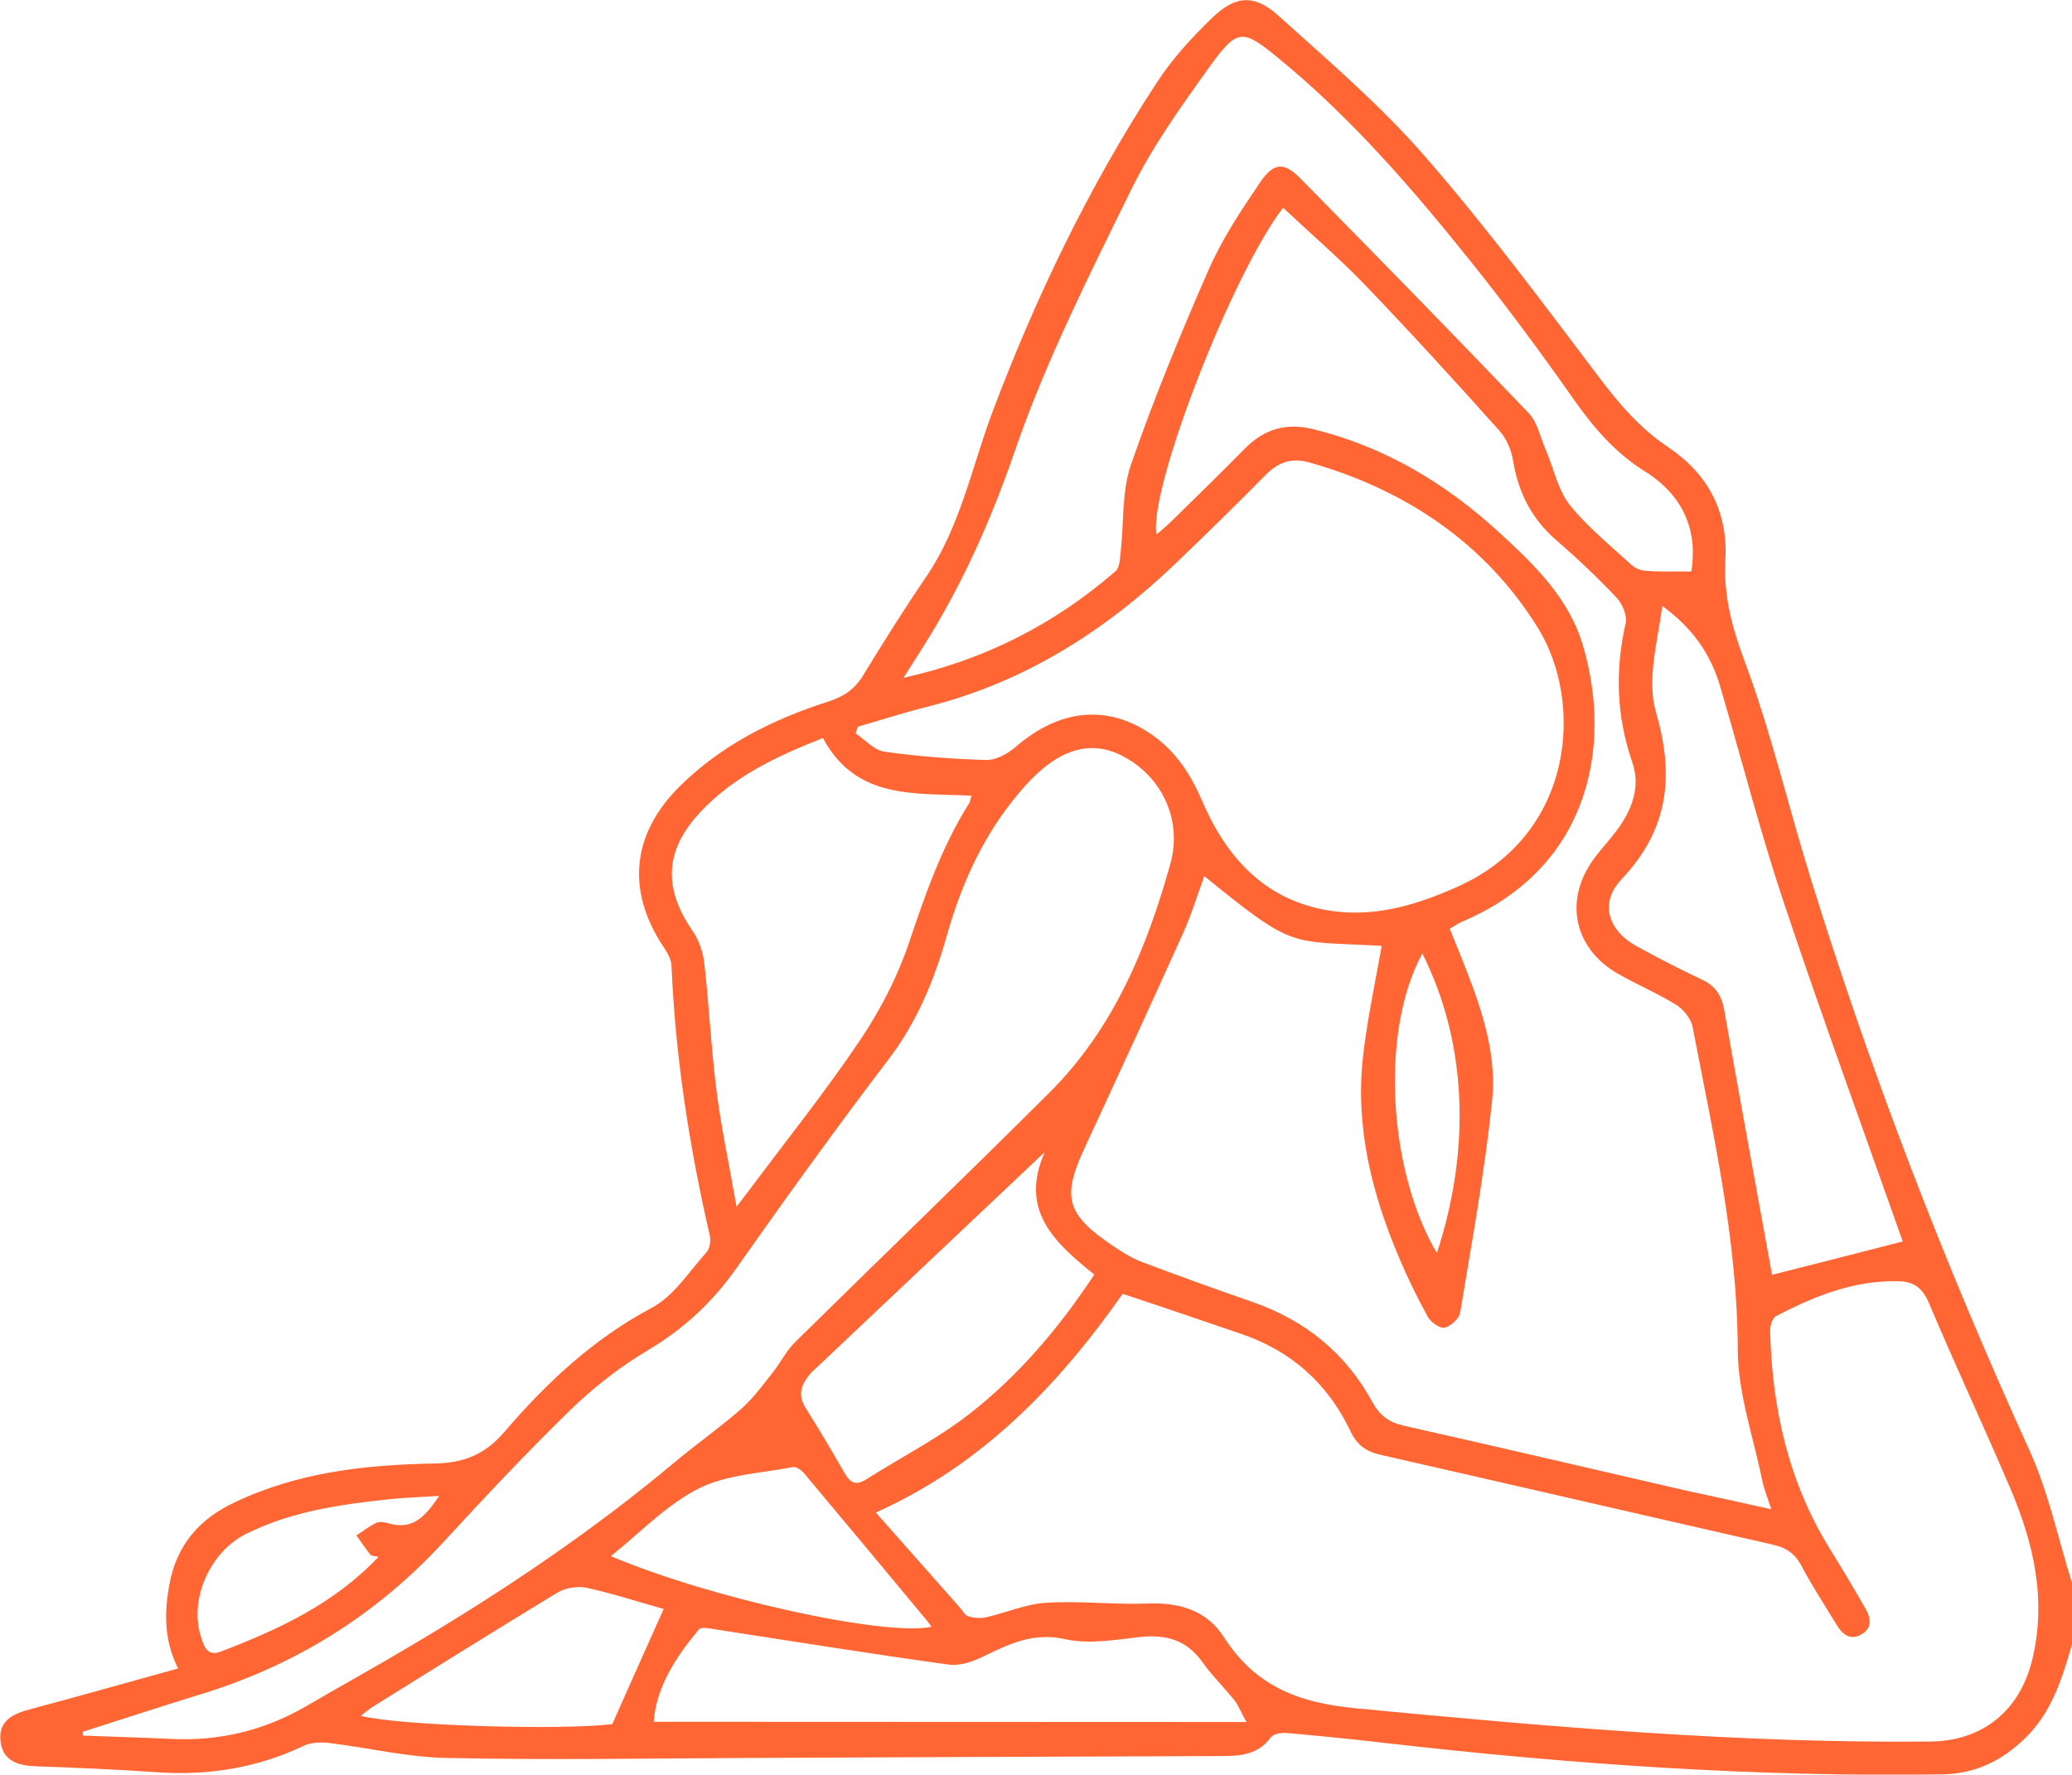
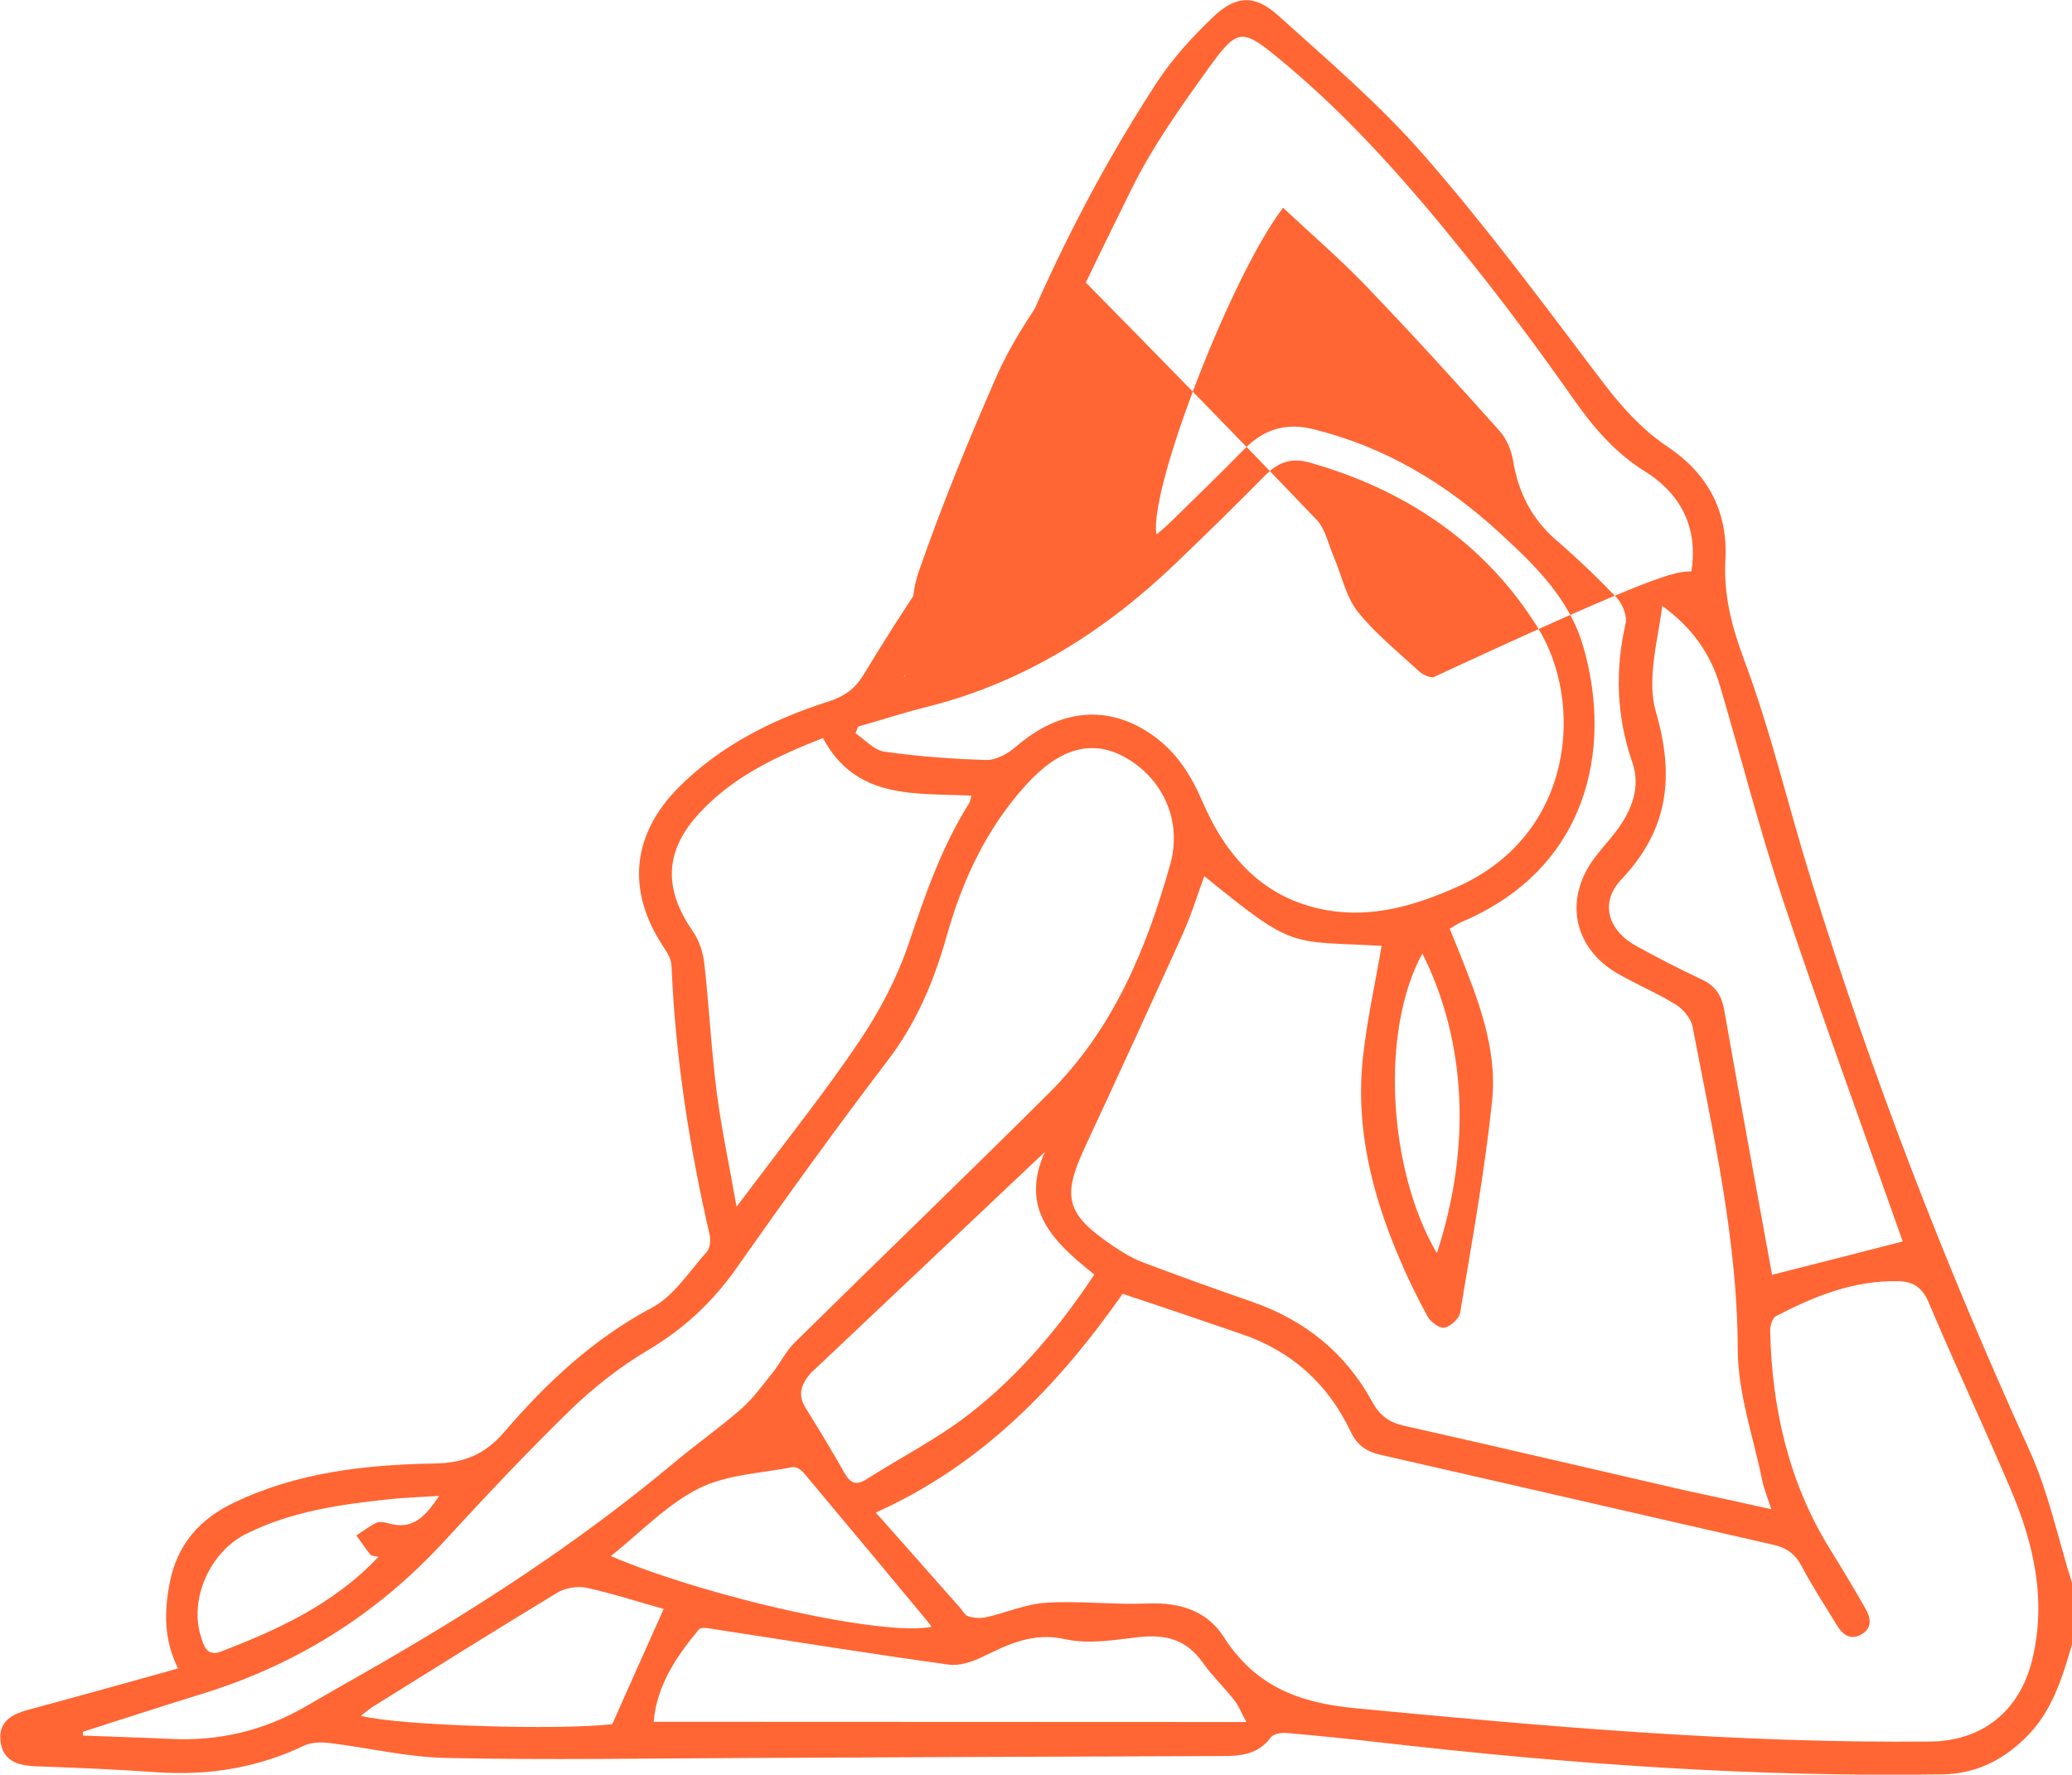
<svg xmlns="http://www.w3.org/2000/svg" version="1.1" id="Layer_1" x="0px" y="0px" viewBox="0 0 870.4 745.6" style="enable-background:new 0 0 870.4 745.6;" xml:space="preserve">
  <style type="text/css">
	.st0{fill:#FF6633;}
</style>
-   <path class="st0" d="M870.4,690.9c-4.2,14.4-8.5,28.6-19.8,39.5c-9.8,9.5-21,14.9-34.8,15.1c-78.3,1.2-156.3-4.3-234-13.2  c-13.8-1.6-27.6-3-41.4-4.2c-2.2-0.2-5.5,0.4-6.6,1.9c-5.3,7.2-12.7,7.8-20.5,7.8c-66.3,0.2-132.6,0.5-199,0.8  c-42.2,0.2-84.5,0.9-126.7,0c-16.5-0.3-32.9-4.3-49.4-6.3c-3.4-0.4-7.4-0.3-10.4,1.1c-19.7,9.4-40.3,12.7-61.9,11.2  c-17-1.2-34-1.9-50.9-2.5c-7.6-0.3-13.9-2.3-14.8-10.7c-0.9-8.6,5.4-11.4,12.6-13.3c20.5-5.5,40.8-11.2,62-17.1  c-6-12.1-5.8-23.6-3.6-35.5c3.1-16.6,12.7-27.4,27.4-34.3c26.4-12.6,54.9-15.8,83.6-16.3c12.7-0.2,21.4-3.7,29.7-13.3  c17.7-20.7,37.4-39.1,62-52.2c9.2-4.9,15.6-15.2,22.9-23.3c1.4-1.5,1.8-4.8,1.4-6.9c-8.6-37.3-14.5-75-16.1-113.4  c-0.1-2.8-1.9-5.8-3.6-8.3c-15.4-23.4-13.1-47,6.8-66.9c17.7-17.6,39.4-28.4,62.8-35.9c6.3-2,10.9-5.1,14.4-10.8  c8.7-14.3,17.6-28.4,27-42.2c14-20.9,18.7-45.3,27.3-68.3c18.3-48.6,40.7-95.2,69.2-138.8c6.4-9.8,14.6-18.8,23.1-27  c9.8-9.5,17.7-10.1,27.6-1.3c21.2,19.1,43.1,37.8,61.8,59.3c26,29.8,49.7,61.8,73.6,93.4c8.3,11,17,21,28.4,28.7  c16.8,11.2,25.4,27,24.3,47.5c-0.8,14.9,2.7,28.2,8,42.4c11.2,29.9,18.4,61.2,27.9,91.7c25.4,82,56.2,161.9,91.8,240  c8.1,17.8,12.1,37.4,18,56.1L870.4,690.9L870.4,690.9z M744.1,634.1c-1.7-5.2-3.1-8.5-3.8-12c-3.7-18.2-10.2-36.5-10.3-54.8  c-0.1-46.4-10.4-91-19-136c-0.7-3.4-3.9-7.3-7-9.2c-7.9-4.9-16.6-8.5-24.7-13.2c-18.3-10.7-22.3-30.9-9.8-48c3-4.1,6.5-7.8,9.6-11.9  c6.4-8.6,10.2-18.3,6.6-28.7c-6.7-19.4-7.3-38.6-2.8-58.5c0.7-3.2-1.4-8.2-3.9-10.8c-8-8.4-16.4-16.4-25.2-24  c-10.4-9-16-20.1-18.2-33.5c-0.7-4.4-2.8-9.3-5.8-12.6c-18.5-20.7-37.2-41.2-56.4-61.2c-10.9-11.3-22.9-21.6-34.4-32.4  c-21.3,27.5-56.5,118-53.2,137.3c2.4-2.1,4.5-3.8,6.4-5.7c10.3-10.1,20.7-20.2,30.8-30.5c8.1-8.1,17.2-10.9,28.6-8.1  c30.2,7.4,55.9,22.9,78.5,43.7c14.8,13.6,29.3,27.6,35.1,48c12.4,43.3,1.4,93.1-51.1,115.3c-1.7,0.7-3.3,1.9-5.1,2.9  c1.3,3.3,2.5,6.2,3.7,9.1c8.1,20.3,16.4,41.1,14.1,63.2c-3.1,29.8-8.5,59.3-13.4,88.9c-0.4,2.6-3.9,5.8-6.5,6.4  c-2,0.5-5.8-2.3-7.1-4.5c-4.5-8.2-8.6-16.6-12.2-25.2c-11.3-26.6-18.2-54.3-15.1-83.4c1.7-15.9,5.2-31.6,7.9-47.3  c-39.1-2.2-36.1,1.9-74.5-29.3c-3,8.2-5.5,16.5-9.1,24.4c-13.5,29.9-27.2,59.7-41,89.4c-9.8,21-8,28.2,11.5,41.4  c4,2.7,8.1,5.3,12.6,7c15.3,5.8,30.7,11.3,46.2,16.7c22.1,7.7,39.1,21.4,50.3,41.9c3.1,5.7,7,8.7,13.3,10.1  c39.2,8.8,78.3,18,117.4,27C719,628.6,730.8,631.1,744.1,634.1L744.1,634.1z M471.6,543.6c-26.9,38.3-58.9,71.8-103.7,91.9  c12.1,13.7,23.8,26.8,35.4,40c1.1,1.3,2.1,3.2,3.5,3.6c2.3,0.7,5,0.9,7.4,0.4c8.5-1.9,16.7-5.6,25.2-6.1c14.3-0.9,28.6,0.9,42.9,0.3  c13.3-0.5,24.7,3,31.8,14.1c13.1,20.4,31,27.6,55.2,29.9c80.4,7.7,160.7,14.8,241.6,14c21.7-0.2,37.4-12.7,42.7-34  c6.3-25.5,0.7-49.5-9.3-72.8c-11.1-26-23.1-51.6-34.1-77.7c-2.7-6.3-6.6-8.8-12.6-8.9c-18.7-0.5-35.5,6.3-51.6,14.7  c-1.5,0.8-2.5,4.2-2.4,6.4c0.8,32.5,7.8,63.4,25.1,91.4c5.1,8.2,10,16.4,14.8,24.8c2.3,3.9,3.3,8.3-1.6,11.1  c-4.8,2.7-8-0.1-10.4-4.1c-5-8.2-10.3-16.3-14.8-24.8c-2.8-5.3-6.7-7.7-12.3-8.9c-54.9-12.5-109.7-25.2-164.6-37.7  c-6-1.4-9.8-4.1-12.5-9.9c-9.6-20.1-25-33.9-46.3-41C504.9,554.8,488.9,549.3,471.6,543.6L471.6,543.6z M360.4,305.3l-1,2.8  c4,2.7,7.8,7.1,12.1,7.7c14.1,2,28.5,3.1,42.8,3.5c4.2,0.1,9.1-2.7,12.5-5.6c18.5-16,38.8-17.9,57.4-4.8c9.8,6.9,16,16.5,20.7,27.4  c10.1,23.6,25.9,41.4,52.4,46.1c19.3,3.4,37.5-2,55.1-9.9c49.2-22.1,52.9-77.5,33.7-108.6c-21.9-35.4-55.5-58.2-96.1-69.6  c-7.5-2.1-13-0.1-18.3,5.2c-12.3,12.5-24.9,24.8-37.5,36.9c-29.9,28.7-63.9,50.3-104.5,60.5C379.8,299.4,370.2,302.5,360.4,305.3  L360.4,305.3z M34.8,727.6l0.1,1.6c12.3,0.5,24.6,0.8,36.9,1.4c20,1,38.8-3.4,56.2-13.4c14.9-8.7,30-17,44.9-25.9  c38.8-23,76.1-48.1,110.7-77.1c9.1-7.6,18.8-14.4,27.7-22.2c5-4.4,9-9.9,13.2-15.2c3.3-4.1,5.6-9,9.3-12.7  c35.7-35.2,71.8-69.9,107.3-105.3c26.6-26.6,40.6-60.3,50.5-95.7c5.2-18.5-3.4-36.6-19.7-45.3c-13.6-7.2-27.1-3.3-41,12.1  c-16.5,18.2-26.6,39.9-33.2,63.3c-5.3,18.9-12.7,36.6-24.9,52.5c-21.8,28.6-42.8,57.8-63.5,87.2c-10,14.2-22,25.4-37,34.3  c-11.8,7-22.9,15.7-32.7,25.2c-18.5,18-36.1,36.8-53.6,55.8c-28.4,30.7-62.5,51.8-102.5,63.9C67.3,717.1,51.1,722.4,34.8,727.6  L34.8,727.6z M710.5,240.1c2.7-16.6-2.9-31.7-19.6-42.1c-12.5-7.8-21.7-18.6-30.1-30.6c-13.7-19.5-27.8-38.6-42.7-57.2  c-24.8-31-50.7-61-81.6-86.2C522,12.1,519.7,12,508.3,27.8c-12,16.7-24.2,33.7-33.2,52.1c-17.7,36-35.9,72.1-48.9,109.9  c-10,29-22.1,56.1-38.3,81.8c-2.5,4-5,7.9-8.4,13.2c34.7-7.7,63.7-22.8,89.1-44.8c1.8-1.6,1.9-5.5,2.2-8.5c1.4-12,0.4-24.8,4.2-36  c9.6-27.7,20.8-55,32.6-81.9c5.7-13.1,13.8-25.3,21.9-37.2c5.6-8.2,10-8.3,16.7-1.5c32.2,32.7,64.2,65.4,95.9,98.6  c3.8,3.9,5,10.4,7.3,15.7c3.3,7.6,5,16.5,9.9,22.8c7.5,9.4,17.2,17.2,26.1,25.4c1.5,1.3,3.8,2.3,5.7,2.4  C697.5,240.3,703.8,240.1,710.5,240.1L710.5,240.1z M345.7,310.1c-19.4,7.6-37.5,16.1-51.6,31.2c-14.9,15.9-15.6,31.9-3.1,49.9  c2.7,3.9,4.4,9.1,4.9,13.9c2,18,2.9,36.1,5.2,54c2,15.4,5.3,30.7,8.3,47.9c2.8-3.7,4.1-5.4,5.5-7.2c15.6-20.9,31.9-41.2,46.4-62.8  c8.4-12.5,15.6-26.3,20.4-40.5c6.9-20.4,13.8-40.6,25.4-59c0.5-0.9,0.6-2,1-3.2C384.5,333.1,359.7,336.2,345.7,310.1L345.7,310.1z   M799.3,521.6c-0.5-1.3-1.6-4.5-2.7-7.6c-16-45.3-32.5-90.5-47.7-136.1c-9.8-29.5-17.5-59.7-26.3-89.5c-4-13.8-12-24.9-24.3-33.8  c-2,15-6.6,31-2.7,44.5c7.9,27.1,5.3,49.5-14.5,70.4c-9.3,9.8-5.6,21.5,6.5,28.1c9,4.9,18,9.6,27.2,13.9c5.8,2.7,8.4,6.7,9.5,12.8  c6.6,37.5,13.5,75,20.1,111.3C761.8,531.2,780.3,526.5,799.3,521.6z M523.6,723.5c-2.4-4.3-3.4-7.1-5.2-9.3  c-4.2-5.3-9.2-10.1-13.1-15.6c-6.7-9.6-15.4-12-26.6-10.8c-10.4,1.2-21.4,3.1-31.2,0.9c-13.4-3-23.6,2-34.5,7.3  c-4.3,2.1-9.8,4-14.3,3.4c-32.7-4.5-65.4-9.8-98-14.8c-2.4-0.4-6.1-1.2-7.1,0c-9.6,11.5-17.8,23.8-19,38.8L523.6,723.5L523.6,723.5z   M438.9,484c-32.8,31-64.6,61.1-96.5,91.2c-0.6,0.6-1.3,1.1-1.9,1.8c-3.7,4.4-5.7,8.8-2.1,14.5c5.7,9.1,11.2,18.3,16.5,27.6  c2.3,4,4.8,5.1,8.9,2.5c14.5-9.2,30-17.1,43.5-27.6c20.8-16.2,37.7-36.3,52.4-58.5C443,522.1,428,508.5,438.9,484L438.9,484z   M256.6,653.8c42,17.8,115,33.8,134.7,29.7c-0.7-1-1.3-1.9-2-2.7c-17.2-20.7-34.3-41.3-51.6-61.9c-1.1-1.3-3.3-2.8-4.7-2.5  c-13.3,2.6-27.8,3.1-39.5,9C280,632.2,269,643.9,256.6,653.8L256.6,653.8z M278.8,676c-10.1-2.8-21.1-6.4-32.3-8.9  c-3.8-0.8-8.9,0-12.3,2c-25.9,15.7-51.6,31.8-77.3,47.8c-1.7,1-3.2,2.4-5.3,4c16.5,4.2,83.5,6.1,105.6,3.5  C264.4,708.1,271.3,692.8,278.8,676z M159,654.1c-1.5-0.4-2.9-0.3-3.4-0.9c-2.1-2.6-3.9-5.4-5.9-8.1c2.8-1.8,5.5-3.9,8.4-5.3  c1.4-0.6,3.4-0.3,5,0.2c10.7,3.2,15.9-3.5,21.4-11.5c-7.6,0.5-14.4,0.7-21.1,1.4c-20.6,2.2-41,5.1-59.9,14.5  c-15.2,7.5-24,27.2-19.2,42.9c1.3,4.1,2.5,8.9,8.5,6.6C117,684.6,140.3,673.9,159,654.1L159,654.1z M603.6,526.5  c14.6-44.6,12.4-89-6.1-125.9C579.6,433.3,583.2,491.9,603.6,526.5z" />
+   <path class="st0" d="M870.4,690.9c-4.2,14.4-8.5,28.6-19.8,39.5c-9.8,9.5-21,14.9-34.8,15.1c-78.3,1.2-156.3-4.3-234-13.2  c-13.8-1.6-27.6-3-41.4-4.2c-2.2-0.2-5.5,0.4-6.6,1.9c-5.3,7.2-12.7,7.8-20.5,7.8c-66.3,0.2-132.6,0.5-199,0.8  c-42.2,0.2-84.5,0.9-126.7,0c-16.5-0.3-32.9-4.3-49.4-6.3c-3.4-0.4-7.4-0.3-10.4,1.1c-19.7,9.4-40.3,12.7-61.9,11.2  c-17-1.2-34-1.9-50.9-2.5c-7.6-0.3-13.9-2.3-14.8-10.7c-0.9-8.6,5.4-11.4,12.6-13.3c20.5-5.5,40.8-11.2,62-17.1  c-6-12.1-5.8-23.6-3.6-35.5c3.1-16.6,12.7-27.4,27.4-34.3c26.4-12.6,54.9-15.8,83.6-16.3c12.7-0.2,21.4-3.7,29.7-13.3  c17.7-20.7,37.4-39.1,62-52.2c9.2-4.9,15.6-15.2,22.9-23.3c1.4-1.5,1.8-4.8,1.4-6.9c-8.6-37.3-14.5-75-16.1-113.4  c-0.1-2.8-1.9-5.8-3.6-8.3c-15.4-23.4-13.1-47,6.8-66.9c17.7-17.6,39.4-28.4,62.8-35.9c6.3-2,10.9-5.1,14.4-10.8  c8.7-14.3,17.6-28.4,27-42.2c14-20.9,18.7-45.3,27.3-68.3c18.3-48.6,40.7-95.2,69.2-138.8c6.4-9.8,14.6-18.8,23.1-27  c9.8-9.5,17.7-10.1,27.6-1.3c21.2,19.1,43.1,37.8,61.8,59.3c26,29.8,49.7,61.8,73.6,93.4c8.3,11,17,21,28.4,28.7  c16.8,11.2,25.4,27,24.3,47.5c-0.8,14.9,2.7,28.2,8,42.4c11.2,29.9,18.4,61.2,27.9,91.7c25.4,82,56.2,161.9,91.8,240  c8.1,17.8,12.1,37.4,18,56.1L870.4,690.9L870.4,690.9z M744.1,634.1c-1.7-5.2-3.1-8.5-3.8-12c-3.7-18.2-10.2-36.5-10.3-54.8  c-0.1-46.4-10.4-91-19-136c-0.7-3.4-3.9-7.3-7-9.2c-7.9-4.9-16.6-8.5-24.7-13.2c-18.3-10.7-22.3-30.9-9.8-48c3-4.1,6.5-7.8,9.6-11.9  c6.4-8.6,10.2-18.3,6.6-28.7c-6.7-19.4-7.3-38.6-2.8-58.5c0.7-3.2-1.4-8.2-3.9-10.8c-8-8.4-16.4-16.4-25.2-24  c-10.4-9-16-20.1-18.2-33.5c-0.7-4.4-2.8-9.3-5.8-12.6c-18.5-20.7-37.2-41.2-56.4-61.2c-10.9-11.3-22.9-21.6-34.4-32.4  c-21.3,27.5-56.5,118-53.2,137.3c2.4-2.1,4.5-3.8,6.4-5.7c10.3-10.1,20.7-20.2,30.8-30.5c8.1-8.1,17.2-10.9,28.6-8.1  c30.2,7.4,55.9,22.9,78.5,43.7c14.8,13.6,29.3,27.6,35.1,48c12.4,43.3,1.4,93.1-51.1,115.3c-1.7,0.7-3.3,1.9-5.1,2.9  c1.3,3.3,2.5,6.2,3.7,9.1c8.1,20.3,16.4,41.1,14.1,63.2c-3.1,29.8-8.5,59.3-13.4,88.9c-0.4,2.6-3.9,5.8-6.5,6.4  c-2,0.5-5.8-2.3-7.1-4.5c-4.5-8.2-8.6-16.6-12.2-25.2c-11.3-26.6-18.2-54.3-15.1-83.4c1.7-15.9,5.2-31.6,7.9-47.3  c-39.1-2.2-36.1,1.9-74.5-29.3c-3,8.2-5.5,16.5-9.1,24.4c-13.5,29.9-27.2,59.7-41,89.4c-9.8,21-8,28.2,11.5,41.4  c4,2.7,8.1,5.3,12.6,7c15.3,5.8,30.7,11.3,46.2,16.7c22.1,7.7,39.1,21.4,50.3,41.9c3.1,5.7,7,8.7,13.3,10.1  c39.2,8.8,78.3,18,117.4,27C719,628.6,730.8,631.1,744.1,634.1L744.1,634.1z M471.6,543.6c-26.9,38.3-58.9,71.8-103.7,91.9  c12.1,13.7,23.8,26.8,35.4,40c1.1,1.3,2.1,3.2,3.5,3.6c2.3,0.7,5,0.9,7.4,0.4c8.5-1.9,16.7-5.6,25.2-6.1c14.3-0.9,28.6,0.9,42.9,0.3  c13.3-0.5,24.7,3,31.8,14.1c13.1,20.4,31,27.6,55.2,29.9c80.4,7.7,160.7,14.8,241.6,14c21.7-0.2,37.4-12.7,42.7-34  c6.3-25.5,0.7-49.5-9.3-72.8c-11.1-26-23.1-51.6-34.1-77.7c-2.7-6.3-6.6-8.8-12.6-8.9c-18.7-0.5-35.5,6.3-51.6,14.7  c-1.5,0.8-2.5,4.2-2.4,6.4c0.8,32.5,7.8,63.4,25.1,91.4c5.1,8.2,10,16.4,14.8,24.8c2.3,3.9,3.3,8.3-1.6,11.1  c-4.8,2.7-8-0.1-10.4-4.1c-5-8.2-10.3-16.3-14.8-24.8c-2.8-5.3-6.7-7.7-12.3-8.9c-54.9-12.5-109.7-25.2-164.6-37.7  c-6-1.4-9.8-4.1-12.5-9.9c-9.6-20.1-25-33.9-46.3-41C504.9,554.8,488.9,549.3,471.6,543.6L471.6,543.6z M360.4,305.3l-1,2.8  c4,2.7,7.8,7.1,12.1,7.7c14.1,2,28.5,3.1,42.8,3.5c4.2,0.1,9.1-2.7,12.5-5.6c18.5-16,38.8-17.9,57.4-4.8c9.8,6.9,16,16.5,20.7,27.4  c10.1,23.6,25.9,41.4,52.4,46.1c19.3,3.4,37.5-2,55.1-9.9c49.2-22.1,52.9-77.5,33.7-108.6c-21.9-35.4-55.5-58.2-96.1-69.6  c-7.5-2.1-13-0.1-18.3,5.2c-12.3,12.5-24.9,24.8-37.5,36.9c-29.9,28.7-63.9,50.3-104.5,60.5C379.8,299.4,370.2,302.5,360.4,305.3  L360.4,305.3z M34.8,727.6l0.1,1.6c12.3,0.5,24.6,0.8,36.9,1.4c20,1,38.8-3.4,56.2-13.4c14.9-8.7,30-17,44.9-25.9  c38.8-23,76.1-48.1,110.7-77.1c9.1-7.6,18.8-14.4,27.7-22.2c5-4.4,9-9.9,13.2-15.2c3.3-4.1,5.6-9,9.3-12.7  c35.7-35.2,71.8-69.9,107.3-105.3c26.6-26.6,40.6-60.3,50.5-95.7c5.2-18.5-3.4-36.6-19.7-45.3c-13.6-7.2-27.1-3.3-41,12.1  c-16.5,18.2-26.6,39.9-33.2,63.3c-5.3,18.9-12.7,36.6-24.9,52.5c-21.8,28.6-42.8,57.8-63.5,87.2c-10,14.2-22,25.4-37,34.3  c-11.8,7-22.9,15.7-32.7,25.2c-18.5,18-36.1,36.8-53.6,55.8c-28.4,30.7-62.5,51.8-102.5,63.9C67.3,717.1,51.1,722.4,34.8,727.6  L34.8,727.6z M710.5,240.1c2.7-16.6-2.9-31.7-19.6-42.1c-12.5-7.8-21.7-18.6-30.1-30.6c-13.7-19.5-27.8-38.6-42.7-57.2  c-24.8-31-50.7-61-81.6-86.2C522,12.1,519.7,12,508.3,27.8c-12,16.7-24.2,33.7-33.2,52.1c-17.7,36-35.9,72.1-48.9,109.9  c-10,29-22.1,56.1-38.3,81.8c-2.5,4-5,7.9-8.4,13.2c1.8-1.6,1.9-5.5,2.2-8.5c1.4-12,0.4-24.8,4.2-36  c9.6-27.7,20.8-55,32.6-81.9c5.7-13.1,13.8-25.3,21.9-37.2c5.6-8.2,10-8.3,16.7-1.5c32.2,32.7,64.2,65.4,95.9,98.6  c3.8,3.9,5,10.4,7.3,15.7c3.3,7.6,5,16.5,9.9,22.8c7.5,9.4,17.2,17.2,26.1,25.4c1.5,1.3,3.8,2.3,5.7,2.4  C697.5,240.3,703.8,240.1,710.5,240.1L710.5,240.1z M345.7,310.1c-19.4,7.6-37.5,16.1-51.6,31.2c-14.9,15.9-15.6,31.9-3.1,49.9  c2.7,3.9,4.4,9.1,4.9,13.9c2,18,2.9,36.1,5.2,54c2,15.4,5.3,30.7,8.3,47.9c2.8-3.7,4.1-5.4,5.5-7.2c15.6-20.9,31.9-41.2,46.4-62.8  c8.4-12.5,15.6-26.3,20.4-40.5c6.9-20.4,13.8-40.6,25.4-59c0.5-0.9,0.6-2,1-3.2C384.5,333.1,359.7,336.2,345.7,310.1L345.7,310.1z   M799.3,521.6c-0.5-1.3-1.6-4.5-2.7-7.6c-16-45.3-32.5-90.5-47.7-136.1c-9.8-29.5-17.5-59.7-26.3-89.5c-4-13.8-12-24.9-24.3-33.8  c-2,15-6.6,31-2.7,44.5c7.9,27.1,5.3,49.5-14.5,70.4c-9.3,9.8-5.6,21.5,6.5,28.1c9,4.9,18,9.6,27.2,13.9c5.8,2.7,8.4,6.7,9.5,12.8  c6.6,37.5,13.5,75,20.1,111.3C761.8,531.2,780.3,526.5,799.3,521.6z M523.6,723.5c-2.4-4.3-3.4-7.1-5.2-9.3  c-4.2-5.3-9.2-10.1-13.1-15.6c-6.7-9.6-15.4-12-26.6-10.8c-10.4,1.2-21.4,3.1-31.2,0.9c-13.4-3-23.6,2-34.5,7.3  c-4.3,2.1-9.8,4-14.3,3.4c-32.7-4.5-65.4-9.8-98-14.8c-2.4-0.4-6.1-1.2-7.1,0c-9.6,11.5-17.8,23.8-19,38.8L523.6,723.5L523.6,723.5z   M438.9,484c-32.8,31-64.6,61.1-96.5,91.2c-0.6,0.6-1.3,1.1-1.9,1.8c-3.7,4.4-5.7,8.8-2.1,14.5c5.7,9.1,11.2,18.3,16.5,27.6  c2.3,4,4.8,5.1,8.9,2.5c14.5-9.2,30-17.1,43.5-27.6c20.8-16.2,37.7-36.3,52.4-58.5C443,522.1,428,508.5,438.9,484L438.9,484z   M256.6,653.8c42,17.8,115,33.8,134.7,29.7c-0.7-1-1.3-1.9-2-2.7c-17.2-20.7-34.3-41.3-51.6-61.9c-1.1-1.3-3.3-2.8-4.7-2.5  c-13.3,2.6-27.8,3.1-39.5,9C280,632.2,269,643.9,256.6,653.8L256.6,653.8z M278.8,676c-10.1-2.8-21.1-6.4-32.3-8.9  c-3.8-0.8-8.9,0-12.3,2c-25.9,15.7-51.6,31.8-77.3,47.8c-1.7,1-3.2,2.4-5.3,4c16.5,4.2,83.5,6.1,105.6,3.5  C264.4,708.1,271.3,692.8,278.8,676z M159,654.1c-1.5-0.4-2.9-0.3-3.4-0.9c-2.1-2.6-3.9-5.4-5.9-8.1c2.8-1.8,5.5-3.9,8.4-5.3  c1.4-0.6,3.4-0.3,5,0.2c10.7,3.2,15.9-3.5,21.4-11.5c-7.6,0.5-14.4,0.7-21.1,1.4c-20.6,2.2-41,5.1-59.9,14.5  c-15.2,7.5-24,27.2-19.2,42.9c1.3,4.1,2.5,8.9,8.5,6.6C117,684.6,140.3,673.9,159,654.1L159,654.1z M603.6,526.5  c14.6-44.6,12.4-89-6.1-125.9C579.6,433.3,583.2,491.9,603.6,526.5z" />
</svg>